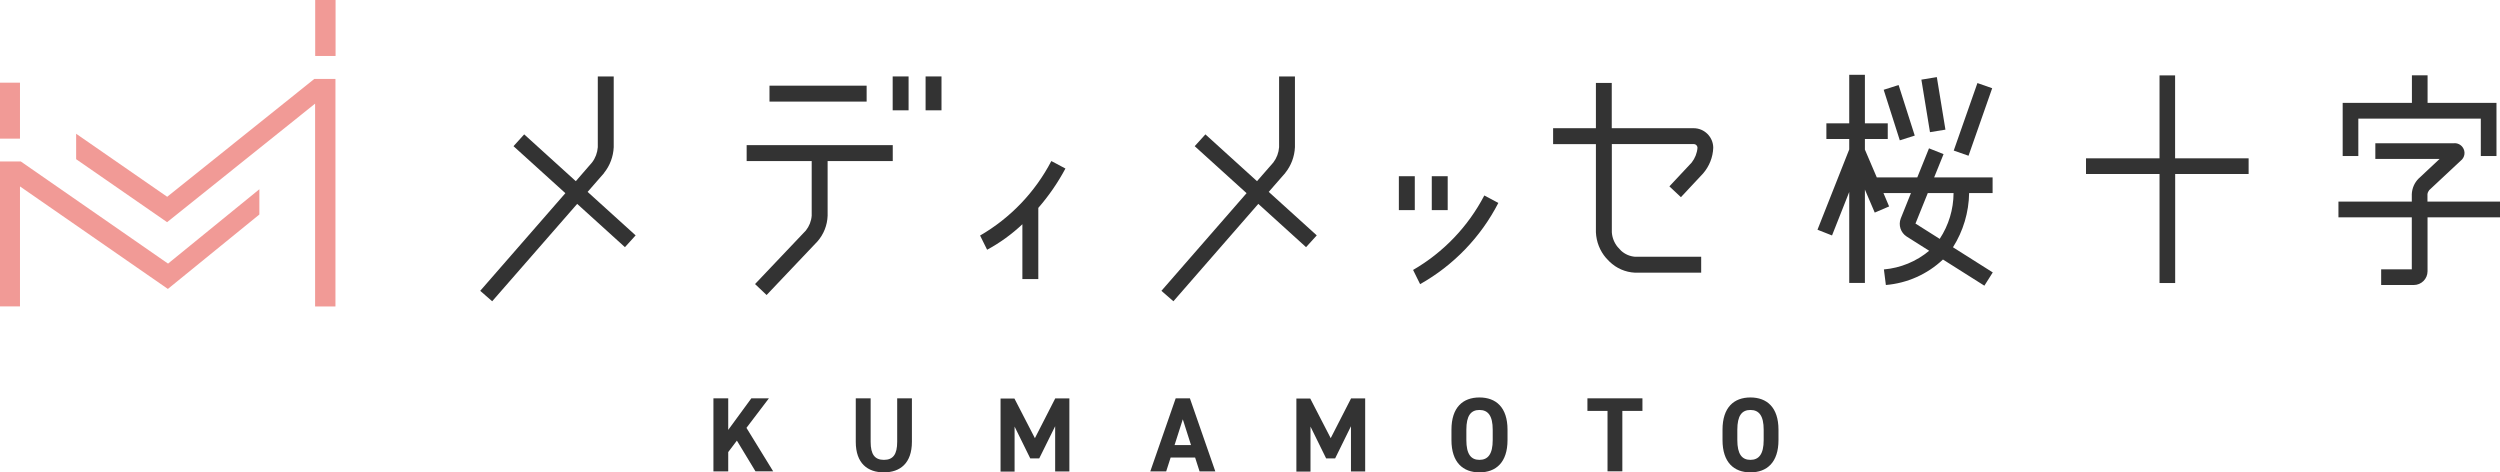
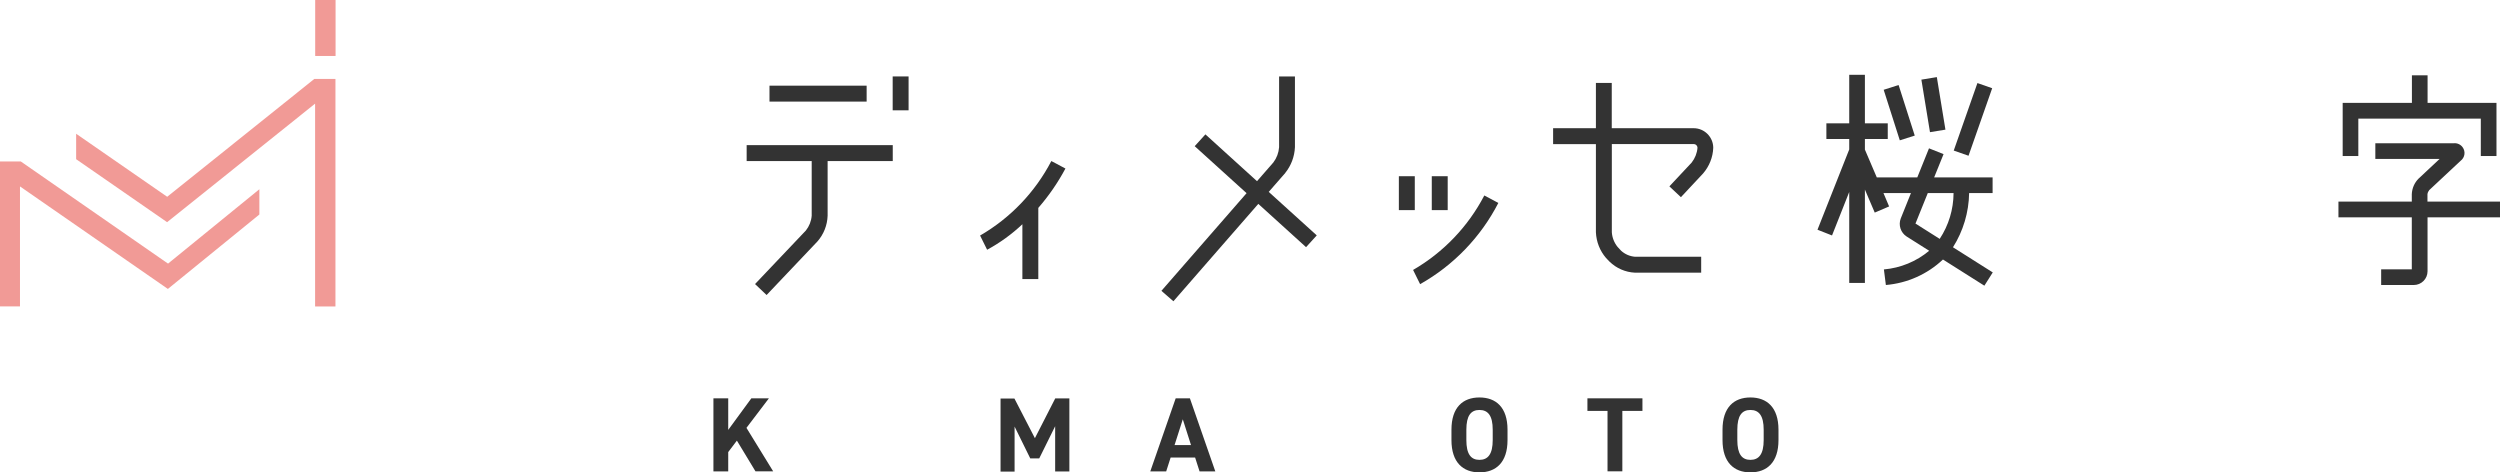
<svg xmlns="http://www.w3.org/2000/svg" width="127" height="24" viewBox="0 0 127 24" fill="none">
  <g clip-path="url(#clip0_554_6236)">
    <g clip-path="url(#clip1_554_6236)">
-       <path d="M1.015 4.2H-0.02V7.043H1.015V4.2Z" fill="#F19A96" />
+       <path d="M1.015 4.2V7.043H1.015V4.2Z" fill="#F19A96" />
      <path d="M17.047 0H16.012V2.843H17.047V0Z" fill="#F19A96" />
      <path d="M3.868 6.791V8.087L8.489 11.287L16.007 5.265V15.57H17.041V4.009H15.968L8.494 9.996L8.455 9.97L3.863 6.791H3.868Z" fill="#F19A96" />
      <path d="M-0.02 8.204V15.565H1.015V9.47L8.528 14.678L13.176 10.896V9.613L8.537 13.391L8.498 13.365L1.059 8.204H-0.02Z" fill="#F19A96" />
      <path d="M38.381 23.948L37.434 22.383L36.994 22.965V23.948H36.242V20.235H36.994V21.839L38.168 20.235H39.06L37.92 21.735L39.277 23.943H38.381V23.948Z" fill="#333333" />
-       <path d="M46.325 20.235V22.439C46.325 23.539 45.721 23.996 44.899 23.996C44.077 23.996 43.473 23.539 43.473 22.448V20.235H44.229V22.448C44.229 23.083 44.438 23.361 44.903 23.361C45.368 23.361 45.577 23.083 45.577 22.448V20.235H46.329H46.325Z" fill="#333333" />
      <path d="M52.572 22.261L53.606 20.239H54.324V23.952H53.602V21.652L52.793 23.287H52.337L51.541 21.67V23.956H50.828V20.244H51.532L52.576 22.265L52.572 22.261Z" fill="#333333" />
      <path d="M58.434 23.948L59.725 20.235H60.447L61.738 23.948H60.938L60.712 23.243H59.468L59.242 23.948H58.438H58.434ZM59.664 22.609H60.503L60.086 21.3L59.668 22.609H59.664Z" fill="#333333" />
-       <path d="M67.599 22.261L68.634 20.239H69.351V23.952H68.629V21.652L67.825 23.287H67.368L66.573 21.67V23.956H65.856V20.244H66.56L67.603 22.265L67.599 22.261Z" fill="#333333" />
      <path d="M75.156 23.996C74.321 23.996 73.734 23.491 73.734 22.357V21.83C73.734 20.687 74.321 20.191 75.156 20.191C75.991 20.191 76.582 20.687 76.582 21.83V22.357C76.582 23.491 75.995 23.996 75.156 23.996ZM74.491 22.357C74.491 23.065 74.721 23.361 75.156 23.361C75.591 23.361 75.83 23.065 75.83 22.357V21.83C75.83 21.122 75.595 20.826 75.156 20.826C74.717 20.826 74.491 21.122 74.491 21.83V22.357Z" fill="#333333" />
      <path d="M83.436 20.235V20.874H82.415V23.943H81.662V20.874H80.641V20.235H83.436Z" fill="#333333" />
      <path d="M88.921 23.996C88.087 23.996 87.504 23.491 87.504 22.357V21.83C87.504 20.687 88.091 20.191 88.921 20.191C89.752 20.191 90.347 20.687 90.347 21.83V22.357C90.347 23.491 89.76 23.996 88.921 23.996ZM88.256 22.357C88.256 23.065 88.487 23.361 88.921 23.361C89.356 23.361 89.595 23.065 89.595 22.357V21.83C89.595 21.122 89.36 20.826 88.921 20.826C88.482 20.826 88.256 21.122 88.256 21.83V22.357Z" fill="#333333" />
      <path d="M127.015 10.243H123.315V9.865C123.323 9.787 123.358 9.717 123.406 9.657L124.997 8.17C125.219 8.004 125.263 7.696 125.097 7.474C124.993 7.335 124.819 7.257 124.645 7.278H120.667V8.074H123.932L122.863 9.074C122.654 9.283 122.532 9.565 122.519 9.865V10.243H118.793V11.039H122.519V13.683H120.963V14.478H122.623C123.006 14.478 123.319 14.165 123.319 13.783V11.039H127.019V10.243H127.015Z" fill="#333333" />
      <path d="M119.803 6.026H126.025V7.926H126.821V5.226H123.321V3.826H122.525V5.226H119.008V7.926H119.803V6.026Z" fill="#333333" />
-       <path d="M30.686 8.783C30.986 8.413 31.155 7.952 31.177 7.478V3.883H30.368V7.478C30.347 7.761 30.247 8.03 30.077 8.252L29.251 9.204L26.629 6.826L26.086 7.426L28.721 9.813L24.395 14.774L25.003 15.304L29.321 10.357L31.747 12.556L32.29 11.957L29.851 9.748L30.69 8.787L30.686 8.783Z" fill="#333333" />
      <path d="M65.291 8.783C65.591 8.413 65.761 7.952 65.783 7.478V3.883H64.978V7.478C64.957 7.761 64.856 8.03 64.687 8.252L63.856 9.204L61.235 6.826L60.691 7.426L63.326 9.813L59 14.774L59.609 15.304L63.922 10.357L66.348 12.556L66.891 11.957L64.452 9.748L65.291 8.787V8.783Z" fill="#333333" />
      <path d="M84.803 9.465L85.39 10.017L86.52 8.809C86.833 8.443 87.016 7.987 87.033 7.509C87.033 6.961 86.585 6.513 86.038 6.513H81.877V4.213H81.072V6.513H78.898V7.322H81.072V11.8C81.094 12.283 81.272 12.739 81.585 13.104L81.764 13.291C82.112 13.63 82.572 13.83 83.059 13.852H86.42V13.043H83.059C82.798 13.022 82.551 12.917 82.355 12.739L82.177 12.548C82.003 12.335 81.898 12.07 81.881 11.796V7.317H86.042C86.146 7.317 86.229 7.4 86.233 7.504C86.212 7.778 86.107 8.039 85.938 8.257L84.807 9.465H84.803Z" fill="#333333" />
      <path d="M44.025 4.352H39.09V5.161H44.025V4.352Z" fill="#333333" />
      <path d="M37.926 8.183H41.234V10.961C41.213 11.235 41.108 11.496 40.939 11.709L38.356 14.43L38.943 14.987L41.526 12.265C41.843 11.904 42.026 11.444 42.043 10.961V8.183H45.352V7.374H37.93V8.183H37.926Z" fill="#333333" />
      <path d="M46.156 3.883H45.348V5.604H46.156V3.883Z" fill="#333333" />
-       <path d="M47.828 3.883H47.02V5.604H47.828V3.883Z" fill="#333333" />
      <path d="M71.871 8.952H71.062V10.674H71.871V8.952Z" fill="#333333" />
      <path d="M73.543 8.952H72.734V10.674H73.543V8.952Z" fill="#333333" />
      <path d="M71.785 13.713L71.963 14.074L72.142 14.435C73.842 13.478 75.224 12.043 76.116 10.309L75.403 9.93C74.581 11.509 73.324 12.822 71.785 13.713Z" fill="#333333" />
      <path d="M53.407 8.183C52.585 9.761 51.328 11.074 49.789 11.965L49.967 12.326L50.146 12.687C50.798 12.335 51.398 11.9 51.937 11.391V14.178H52.746V10.561C53.28 9.948 53.741 9.278 54.124 8.561L53.411 8.183H53.407Z" fill="#333333" />
      <path d="M100.032 9.809H101.224V9.013H98.254L98.733 7.83L97.993 7.535L97.398 9.013H95.341L94.737 7.6V7.061H95.898V6.265H94.737V3.8H93.941V6.265H92.78V7.061H93.941V7.591L92.328 11.67L93.067 11.961L93.941 9.752V14.374H94.737V9.63L95.237 10.8L95.967 10.487L95.68 9.809H97.076L96.559 11.096C96.428 11.435 96.554 11.817 96.854 12.013L98.002 12.739C97.35 13.283 96.55 13.613 95.702 13.687L95.802 14.478C96.889 14.387 97.911 13.93 98.702 13.183L100.806 14.513L101.232 13.839L99.211 12.561C99.733 11.735 100.015 10.787 100.032 9.809ZM97.933 9.809H99.241C99.237 10.635 98.993 11.444 98.537 12.135L97.306 11.357L97.933 9.804V9.809Z" fill="#333333" />
      <path d="M96.449 4.319L95.691 4.561L96.51 7.129L97.269 6.888L96.449 4.319Z" fill="#333333" />
      <path d="M98.391 3.917L97.606 4.046L98.043 6.714L98.828 6.586L98.391 3.917Z" fill="#333333" />
      <path d="M100.453 4.219L99.25 7.649L100.001 7.912L101.203 4.482L100.453 4.219Z" fill="#333333" />
-       <path d="M110.499 3.83H109.704V8.043H105.969V8.839H109.704V14.378H110.499V8.839H114.23V8.043H110.495V3.83H110.499Z" fill="#333333" />
    </g>
  </g>
  <defs>
    <clipPath id="clip0_554_6236">
      <rect width="127" height="24" fill="white" />
    </clipPath>
    <clipPath id="clip1_554_6236">
      <rect width="127.039" height="24" fill="white" transform="translate(-0.02)" />
    </clipPath>
  </defs>
</svg>